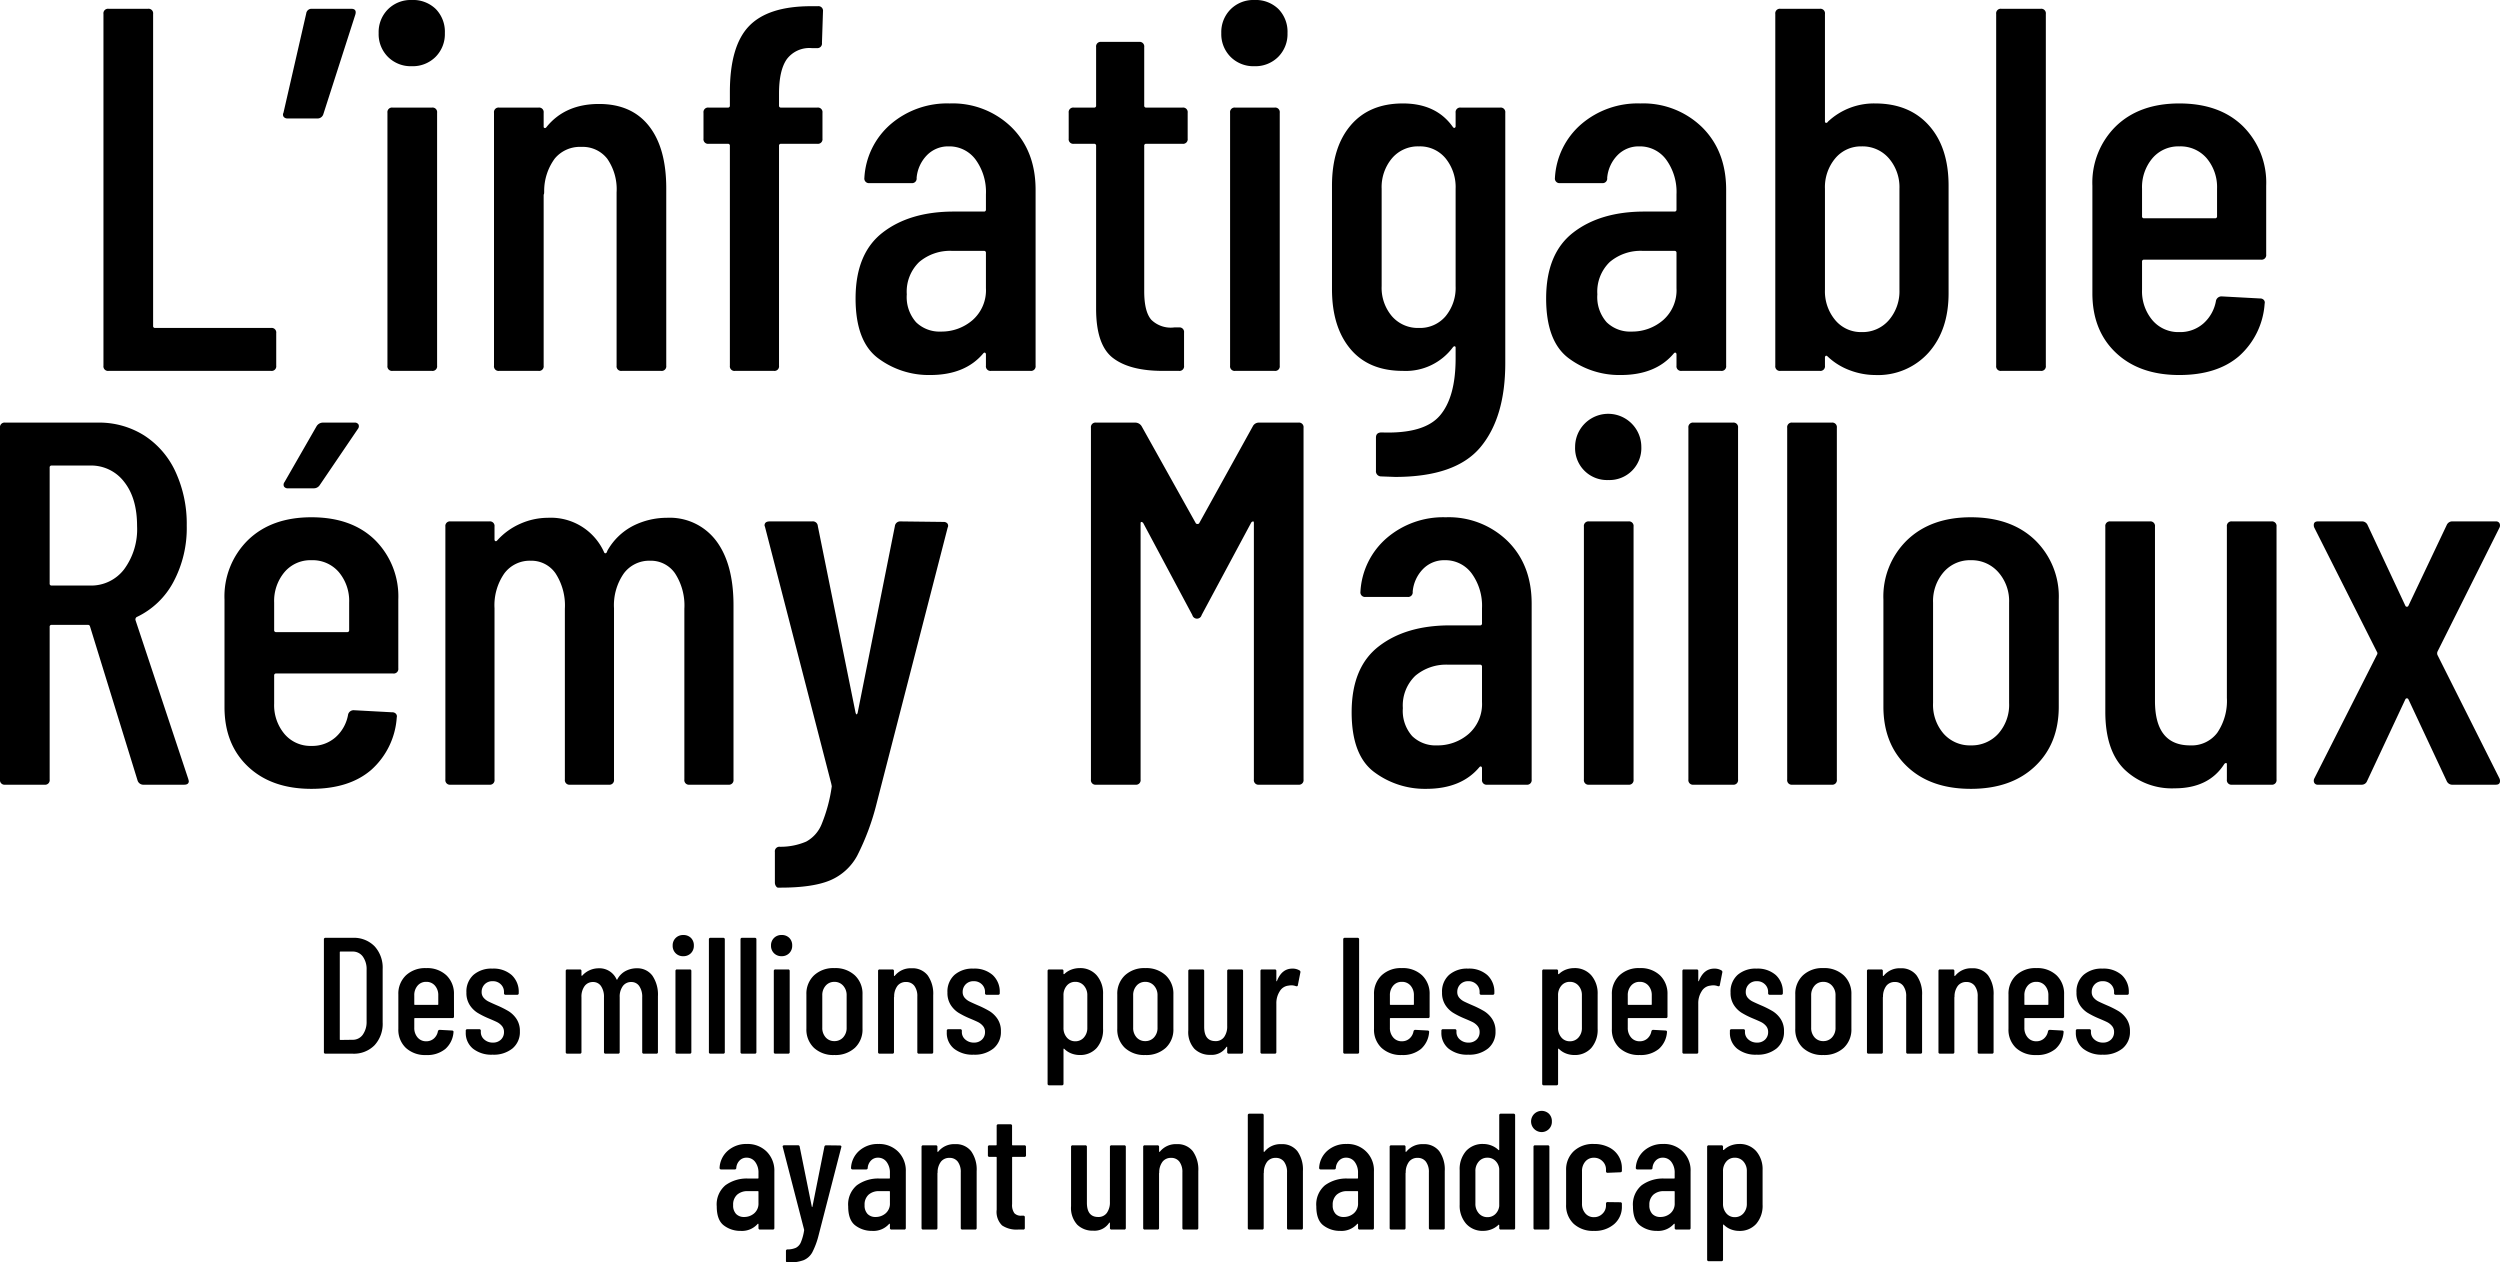
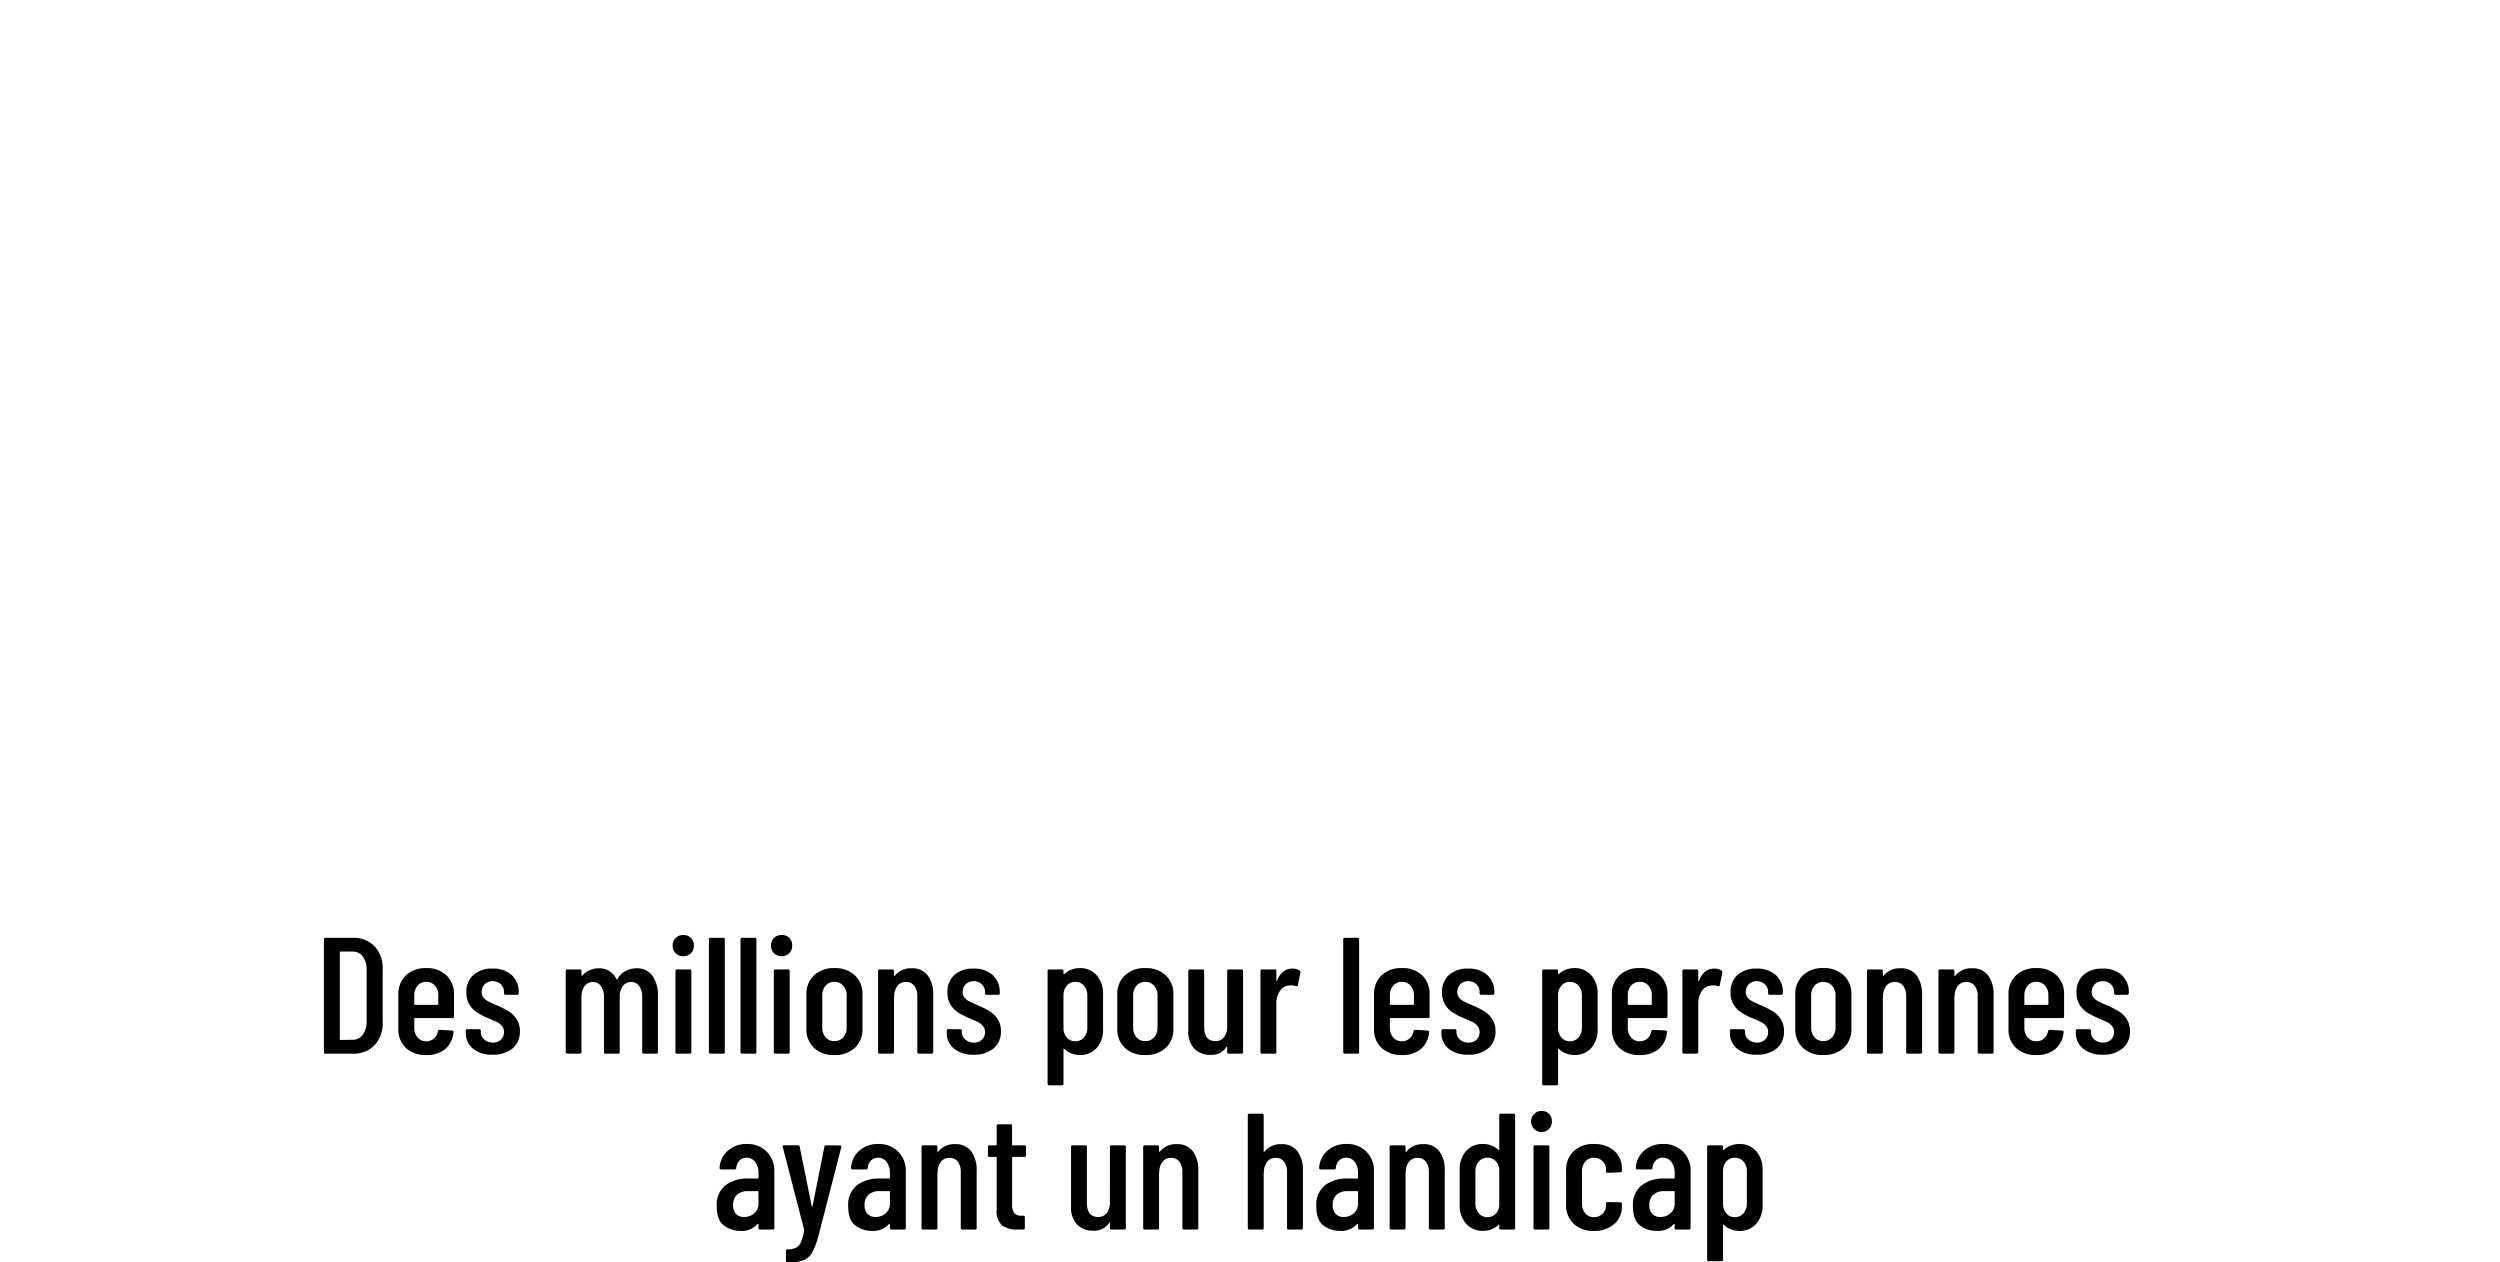
<svg xmlns="http://www.w3.org/2000/svg" width="483.3" height="244.066" viewBox="0 0 483.3 244.066">
  <g id="Groupe_2682" data-name="Groupe 2682" transform="translate(7450.8 24183.699)">
    <path id="Tracé_1838" data-name="Tracé 1838" d="M-176.864,0a.283.283,0,0,1-.32-.32V-22.08a.283.283,0,0,1,.32-.32h5.248a5.584,5.584,0,0,1,4.224,1.632,6.107,6.107,0,0,1,1.568,4.416v10.3a6.107,6.107,0,0,1-1.568,4.416A5.584,5.584,0,0,1-171.616,0Zm2.752-2.784a.113.113,0,0,0,.128.128l2.336-.032a2.352,2.352,0,0,0,1.952-.944,4.227,4.227,0,0,0,.768-2.576v-9.984a4.157,4.157,0,0,0-.736-2.592,2.37,2.37,0,0,0-1.984-.96h-2.336a.113.113,0,0,0-.128.128Zm22.08-4.416a.283.283,0,0,1-.32.32h-7.232a.113.113,0,0,0-.128.128v1.728a2.773,2.773,0,0,0,.64,1.888,2.1,2.1,0,0,0,1.664.736,2.173,2.173,0,0,0,1.5-.544,2.421,2.421,0,0,0,.768-1.408.352.352,0,0,1,.352-.256l2.368.128a.3.3,0,0,1,.24.1.24.24,0,0,1,.048.224,4.765,4.765,0,0,1-1.584,3.248,5.484,5.484,0,0,1-3.7,1.168,5.474,5.474,0,0,1-3.92-1.376,4.824,4.824,0,0,1-1.456-3.68v-6.656a4.889,4.889,0,0,1,1.456-3.68,5.4,5.4,0,0,1,3.92-1.408,5.388,5.388,0,0,1,3.936,1.408,4.917,4.917,0,0,1,1.44,3.68Zm-5.376-6.688a2.1,2.1,0,0,0-1.664.736,2.773,2.773,0,0,0-.64,1.888v1.7a.113.113,0,0,0,.128.128h4.384a.113.113,0,0,0,.128-.128v-1.7a2.773,2.773,0,0,0-.64-1.888A2.137,2.137,0,0,0-157.408-13.888ZM-144.576.192a5.716,5.716,0,0,1-3.792-1.168,3.9,3.9,0,0,1-1.392-3.152v-.288a.283.283,0,0,1,.32-.32h2.272a.283.283,0,0,1,.32.32v.224a1.866,1.866,0,0,0,.672,1.456,2.427,2.427,0,0,0,1.664.592,2.131,2.131,0,0,0,1.552-.576,1.965,1.965,0,0,0,.592-1.472,1.744,1.744,0,0,0-.416-1.184,3.036,3.036,0,0,0-.976-.752q-.56-.272-1.712-.752a15.875,15.875,0,0,1-2.064-1.056,4.914,4.914,0,0,1-1.456-1.472,4.3,4.3,0,0,1-.64-2.432,4.315,4.315,0,0,1,1.36-3.392,5.294,5.294,0,0,1,3.664-1.216A5.3,5.3,0,0,1-140.88-15.2a4.377,4.377,0,0,1,1.36,3.392v.1a.283.283,0,0,1-.32.32h-2.208a.283.283,0,0,1-.32-.32v-.224a2,2,0,0,0-.608-1.472,2.122,2.122,0,0,0-1.568-.608,2.057,2.057,0,0,0-1.568.608,2.063,2.063,0,0,0-.576,1.472,1.66,1.66,0,0,0,.384,1.12,2.938,2.938,0,0,0,.928.72q.544.272,1.728.784a18.5,18.5,0,0,1,2.176,1.1,5.031,5.031,0,0,1,1.52,1.488,4.158,4.158,0,0,1,.656,2.4,4.109,4.109,0,0,1-1.424,3.3A5.742,5.742,0,0,1-144.576.192Zm27.84-16.7a3.6,3.6,0,0,1,3.056,1.424,6.5,6.5,0,0,1,1.072,3.984V-.32a.283.283,0,0,1-.32.32h-2.4a.283.283,0,0,1-.32-.32V-10.88a3.643,3.643,0,0,0-.576-2.192,1.813,1.813,0,0,0-1.536-.784,1.959,1.959,0,0,0-1.632.784,3.444,3.444,0,0,0-.608,2.16V-.32a.283.283,0,0,1-.32.32h-2.4a.283.283,0,0,1-.32-.32V-10.88a3.643,3.643,0,0,0-.576-2.192,1.813,1.813,0,0,0-1.536-.784,1.959,1.959,0,0,0-1.632.784,3.444,3.444,0,0,0-.608,2.16V-.32a.283.283,0,0,1-.32.32h-2.4a.283.283,0,0,1-.32-.32V-15.968a.283.283,0,0,1,.32-.32h2.4a.283.283,0,0,1,.32.32v.8a.108.108,0,0,0,.048.1q.048.032.112-.032a4.173,4.173,0,0,1,1.472-1.056,4.241,4.241,0,0,1,1.664-.352,3.609,3.609,0,0,1,3.488,2.144.078.078,0,0,0,.1.048q.064-.016.1-.144a3.834,3.834,0,0,1,1.632-1.568A4.65,4.65,0,0,1-116.736-16.512Zm9.024-2.336a1.993,1.993,0,0,1-1.472-.576,1.993,1.993,0,0,1-.576-1.472,1.993,1.993,0,0,1,.576-1.472,1.993,1.993,0,0,1,1.472-.576,2.011,2.011,0,0,1,1.488.56,2.011,2.011,0,0,1,.56,1.488,1.993,1.993,0,0,1-.576,1.472A1.993,1.993,0,0,1-107.712-18.848ZM-108.9,0a.283.283,0,0,1-.32-.32V-15.968a.283.283,0,0,1,.32-.32h2.432a.283.283,0,0,1,.32.32V-.32a.283.283,0,0,1-.32.32Zm6.464,0a.283.283,0,0,1-.32-.32V-22.08a.283.283,0,0,1,.32-.32H-100a.283.283,0,0,1,.32.32V-.32A.283.283,0,0,1-100,0Zm6.112,0a.283.283,0,0,1-.32-.32V-22.08a.283.283,0,0,1,.32-.32h2.432a.283.283,0,0,1,.32.32V-.32a.283.283,0,0,1-.32.32ZM-88.7-18.848a1.993,1.993,0,0,1-1.472-.576,1.993,1.993,0,0,1-.576-1.472,1.993,1.993,0,0,1,.576-1.472,1.993,1.993,0,0,1,1.472-.576,2.011,2.011,0,0,1,1.488.56,2.011,2.011,0,0,1,.56,1.488,1.993,1.993,0,0,1-.576,1.472A1.993,1.993,0,0,1-88.7-18.848ZM-89.888,0a.283.283,0,0,1-.32-.32V-15.968a.283.283,0,0,1,.32-.32h2.432a.283.283,0,0,1,.32.32V-.32a.283.283,0,0,1-.32.32ZM-78.5.256a5.481,5.481,0,0,1-3.952-1.392,4.876,4.876,0,0,1-1.456-3.7v-6.624a4.861,4.861,0,0,1,1.472-3.68A5.457,5.457,0,0,1-78.5-16.544a5.5,5.5,0,0,1,3.968,1.408,4.861,4.861,0,0,1,1.472,3.68v6.624a4.848,4.848,0,0,1-1.472,3.7A5.539,5.539,0,0,1-78.5.256Zm0-2.688a2.221,2.221,0,0,0,1.7-.72,2.678,2.678,0,0,0,.672-1.9v-6.208a2.692,2.692,0,0,0-.672-1.888,2.2,2.2,0,0,0-1.7-.736,2.149,2.149,0,0,0-1.68.736,2.731,2.731,0,0,0-.656,1.888v6.208a2.718,2.718,0,0,0,.656,1.9A2.171,2.171,0,0,0-78.5-2.432Zm14.944-14.08a3.7,3.7,0,0,1,3.088,1.36A6.1,6.1,0,0,1-59.392-11.3V-.32a.283.283,0,0,1-.32.32h-2.432a.283.283,0,0,1-.32-.32V-11.04a3.306,3.306,0,0,0-.576-2.08,1.918,1.918,0,0,0-1.6-.736,2.016,2.016,0,0,0-1.648.72,3.389,3.389,0,0,0-.656,2.032q0,.192-.032.192V-.32A.283.283,0,0,1-67.3,0h-2.432a.283.283,0,0,1-.32-.32V-15.968a.283.283,0,0,1,.32-.32H-67.3a.283.283,0,0,1,.32.32v.864a.076.076,0,0,0,.064.08q.064.016.128-.08A3.942,3.942,0,0,1-63.552-16.512ZM-51.584.192A5.716,5.716,0,0,1-55.376-.976a3.9,3.9,0,0,1-1.392-3.152v-.288a.283.283,0,0,1,.32-.32h2.272a.283.283,0,0,1,.32.32v.224a1.866,1.866,0,0,0,.672,1.456,2.427,2.427,0,0,0,1.664.592,2.131,2.131,0,0,0,1.552-.576,1.965,1.965,0,0,0,.592-1.472,1.744,1.744,0,0,0-.416-1.184,3.036,3.036,0,0,0-.976-.752q-.56-.272-1.712-.752a15.874,15.874,0,0,1-2.064-1.056A4.914,4.914,0,0,1-56-9.408a4.3,4.3,0,0,1-.64-2.432,4.315,4.315,0,0,1,1.36-3.392,5.294,5.294,0,0,1,3.664-1.216A5.3,5.3,0,0,1-47.888-15.2a4.377,4.377,0,0,1,1.36,3.392v.1a.283.283,0,0,1-.32.32h-2.208a.283.283,0,0,1-.32-.32v-.224a2,2,0,0,0-.608-1.472,2.122,2.122,0,0,0-1.568-.608,2.057,2.057,0,0,0-1.568.608,2.063,2.063,0,0,0-.576,1.472,1.66,1.66,0,0,0,.384,1.12,2.938,2.938,0,0,0,.928.72q.544.272,1.728.784a18.5,18.5,0,0,1,2.176,1.1A5.031,5.031,0,0,1-46.96-6.72a4.158,4.158,0,0,1,.656,2.4,4.109,4.109,0,0,1-1.424,3.3A5.742,5.742,0,0,1-51.584.192ZM-31.1-16.544a4.2,4.2,0,0,1,3.312,1.392,5.324,5.324,0,0,1,1.232,3.664v6.656A5.347,5.347,0,0,1-27.792-1.1,4.249,4.249,0,0,1-31.1.256a4.478,4.478,0,0,1-1.552-.288,3.806,3.806,0,0,1-1.392-.9q-.16-.1-.16.064V5.792a.283.283,0,0,1-.32.32H-36.96a.283.283,0,0,1-.32-.32v-21.76a.283.283,0,0,1,.32-.32h2.432a.283.283,0,0,1,.32.32v.512a.076.076,0,0,0,.064.08.133.133,0,0,0,.128-.048,3.854,3.854,0,0,1,1.376-.848A4.575,4.575,0,0,1-31.1-16.544Zm1.5,5.28a2.731,2.731,0,0,0-.656-1.888,2.149,2.149,0,0,0-1.68-.736,2.067,2.067,0,0,0-1.632.736,2.773,2.773,0,0,0-.64,1.888v6.24a2.773,2.773,0,0,0,.64,1.888,2.067,2.067,0,0,0,1.632.736,2.149,2.149,0,0,0,1.68-.736A2.731,2.731,0,0,0-29.6-5.024ZM-18.4.256a5.481,5.481,0,0,1-3.952-1.392,4.876,4.876,0,0,1-1.456-3.7v-6.624a4.861,4.861,0,0,1,1.472-3.68A5.457,5.457,0,0,1-18.4-16.544a5.5,5.5,0,0,1,3.968,1.408,4.861,4.861,0,0,1,1.472,3.68v6.624a4.848,4.848,0,0,1-1.472,3.7A5.539,5.539,0,0,1-18.4.256Zm0-2.688a2.221,2.221,0,0,0,1.7-.72,2.678,2.678,0,0,0,.672-1.9v-6.208a2.692,2.692,0,0,0-.672-1.888,2.2,2.2,0,0,0-1.7-.736,2.149,2.149,0,0,0-1.68.736,2.731,2.731,0,0,0-.656,1.888v6.208a2.718,2.718,0,0,0,.656,1.9A2.171,2.171,0,0,0-18.4-2.432ZM-2.56-15.968a.283.283,0,0,1,.32-.32H.192a.283.283,0,0,1,.32.32V-.32A.283.283,0,0,1,.192,0H-2.24a.283.283,0,0,1-.32-.32v-.928q0-.1-.048-.1a.176.176,0,0,0-.112.064A3.374,3.374,0,0,1-5.792.224,4.229,4.229,0,0,1-8.9-.944,4.815,4.815,0,0,1-10.08-4.512V-15.968a.283.283,0,0,1,.32-.32h2.432a.283.283,0,0,1,.32.32V-5.184q0,2.752,2.176,2.752a1.981,1.981,0,0,0,1.68-.784,3.511,3.511,0,0,0,.592-2.16Zm12.608-.48a2.588,2.588,0,0,1,1.376.352.345.345,0,0,1,.16.416l-.48,2.432q-.032.288-.384.192a2.475,2.475,0,0,0-.9-.16,3.85,3.85,0,0,0-.576.064A2.2,2.2,0,0,0,7.6-12.064a4.253,4.253,0,0,0-.656,2.4V-.32a.283.283,0,0,1-.32.32H4.192a.283.283,0,0,1-.32-.32V-15.968a.283.283,0,0,1,.32-.32H6.624a.283.283,0,0,1,.32.32v1.856q0,.1.048.112t.08-.08Q8-16.448,10.048-16.448ZM20.192,0a.283.283,0,0,1-.32-.32V-22.08a.283.283,0,0,1,.32-.32h2.432a.283.283,0,0,1,.32.32V-.32a.283.283,0,0,1-.32.32ZM36.576-7.2a.283.283,0,0,1-.32.32H29.024a.113.113,0,0,0-.128.128v1.728a2.773,2.773,0,0,0,.64,1.888A2.1,2.1,0,0,0,31.2-2.4a2.173,2.173,0,0,0,1.5-.544,2.421,2.421,0,0,0,.768-1.408.352.352,0,0,1,.352-.256l2.368.128a.3.3,0,0,1,.24.1.24.24,0,0,1,.048.224A4.765,4.765,0,0,1,34.9-.912,5.484,5.484,0,0,1,31.2.256,5.474,5.474,0,0,1,27.28-1.12,4.824,4.824,0,0,1,25.824-4.8v-6.656a4.888,4.888,0,0,1,1.456-3.68,5.4,5.4,0,0,1,3.92-1.408,5.388,5.388,0,0,1,3.936,1.408,4.917,4.917,0,0,1,1.44,3.68ZM31.2-13.888a2.1,2.1,0,0,0-1.664.736,2.773,2.773,0,0,0-.64,1.888v1.7a.113.113,0,0,0,.128.128h4.384a.113.113,0,0,0,.128-.128v-1.7a2.773,2.773,0,0,0-.64-1.888A2.137,2.137,0,0,0,31.2-13.888ZM44.032.192A5.716,5.716,0,0,1,40.24-.976a3.9,3.9,0,0,1-1.392-3.152v-.288a.283.283,0,0,1,.32-.32H41.44a.283.283,0,0,1,.32.32v.224a1.866,1.866,0,0,0,.672,1.456,2.427,2.427,0,0,0,1.664.592,2.131,2.131,0,0,0,1.552-.576,1.965,1.965,0,0,0,.592-1.472,1.744,1.744,0,0,0-.416-1.184,3.036,3.036,0,0,0-.976-.752q-.56-.272-1.712-.752a15.874,15.874,0,0,1-2.064-1.056,4.914,4.914,0,0,1-1.456-1.472,4.3,4.3,0,0,1-.64-2.432,4.315,4.315,0,0,1,1.36-3.392A5.294,5.294,0,0,1,44-16.448,5.3,5.3,0,0,1,47.728-15.2a4.377,4.377,0,0,1,1.36,3.392v.1a.283.283,0,0,1-.32.32H46.56a.283.283,0,0,1-.32-.32v-.224a2,2,0,0,0-.608-1.472,2.122,2.122,0,0,0-1.568-.608,2.057,2.057,0,0,0-1.568.608,2.063,2.063,0,0,0-.576,1.472,1.66,1.66,0,0,0,.384,1.12,2.938,2.938,0,0,0,.928.72q.544.272,1.728.784a18.5,18.5,0,0,1,2.176,1.1,5.031,5.031,0,0,1,1.52,1.488,4.158,4.158,0,0,1,.656,2.4,4.109,4.109,0,0,1-1.424,3.3A5.742,5.742,0,0,1,44.032.192Zm20.48-16.736a4.2,4.2,0,0,1,3.312,1.392,5.324,5.324,0,0,1,1.232,3.664v6.656A5.347,5.347,0,0,1,67.824-1.1,4.249,4.249,0,0,1,64.512.256,4.478,4.478,0,0,1,62.96-.032a3.806,3.806,0,0,1-1.392-.9q-.16-.1-.16.064V5.792a.283.283,0,0,1-.32.32H58.656a.283.283,0,0,1-.32-.32v-21.76a.283.283,0,0,1,.32-.32h2.432a.283.283,0,0,1,.32.32v.512a.076.076,0,0,0,.064.08.133.133,0,0,0,.128-.048,3.854,3.854,0,0,1,1.376-.848A4.575,4.575,0,0,1,64.512-16.544Zm1.5,5.28a2.731,2.731,0,0,0-.656-1.888,2.149,2.149,0,0,0-1.68-.736,2.067,2.067,0,0,0-1.632.736,2.773,2.773,0,0,0-.64,1.888v6.24a2.773,2.773,0,0,0,.64,1.888A2.067,2.067,0,0,0,63.68-2.4a2.149,2.149,0,0,0,1.68-.736,2.731,2.731,0,0,0,.656-1.888ZM82.56-7.2a.283.283,0,0,1-.32.32H75.008a.113.113,0,0,0-.128.128v1.728a2.773,2.773,0,0,0,.64,1.888,2.1,2.1,0,0,0,1.664.736,2.173,2.173,0,0,0,1.5-.544,2.421,2.421,0,0,0,.768-1.408.352.352,0,0,1,.352-.256l2.368.128a.3.3,0,0,1,.24.1.24.24,0,0,1,.048.224A4.765,4.765,0,0,1,80.88-.912a5.484,5.484,0,0,1-3.7,1.168,5.474,5.474,0,0,1-3.92-1.376A4.824,4.824,0,0,1,71.808-4.8v-6.656a4.888,4.888,0,0,1,1.456-3.68,5.4,5.4,0,0,1,3.92-1.408,5.388,5.388,0,0,1,3.936,1.408,4.917,4.917,0,0,1,1.44,3.68Zm-5.376-6.688a2.1,2.1,0,0,0-1.664.736,2.773,2.773,0,0,0-.64,1.888v1.7a.113.113,0,0,0,.128.128h4.384a.113.113,0,0,0,.128-.128v-1.7a2.773,2.773,0,0,0-.64-1.888A2.137,2.137,0,0,0,77.184-13.888Zm14.432-2.56a2.588,2.588,0,0,1,1.376.352.345.345,0,0,1,.16.416l-.48,2.432q-.032.288-.384.192a2.475,2.475,0,0,0-.9-.16,3.85,3.85,0,0,0-.576.064,2.2,2.2,0,0,0-1.648,1.088,4.253,4.253,0,0,0-.656,2.4V-.32a.283.283,0,0,1-.32.32H85.76a.283.283,0,0,1-.32-.32V-15.968a.283.283,0,0,1,.32-.32h2.432a.283.283,0,0,1,.32.32v1.856q0,.1.048.112t.08-.08Q89.568-16.448,91.616-16.448ZM99.808.192A5.716,5.716,0,0,1,96.016-.976a3.9,3.9,0,0,1-1.392-3.152v-.288a.283.283,0,0,1,.32-.32h2.272a.283.283,0,0,1,.32.32v.224a1.866,1.866,0,0,0,.672,1.456,2.427,2.427,0,0,0,1.664.592,2.131,2.131,0,0,0,1.552-.576,1.965,1.965,0,0,0,.592-1.472,1.744,1.744,0,0,0-.416-1.184,3.036,3.036,0,0,0-.976-.752q-.56-.272-1.712-.752a15.875,15.875,0,0,1-2.064-1.056,4.914,4.914,0,0,1-1.456-1.472,4.3,4.3,0,0,1-.64-2.432,4.315,4.315,0,0,1,1.36-3.392,5.294,5.294,0,0,1,3.664-1.216A5.3,5.3,0,0,1,103.5-15.2a4.377,4.377,0,0,1,1.36,3.392v.1a.283.283,0,0,1-.32.32h-2.208a.283.283,0,0,1-.32-.32v-.224a2,2,0,0,0-.608-1.472,2.122,2.122,0,0,0-1.568-.608,2.057,2.057,0,0,0-1.568.608,2.063,2.063,0,0,0-.576,1.472,1.66,1.66,0,0,0,.384,1.12,2.938,2.938,0,0,0,.928.72q.544.272,1.728.784a18.5,18.5,0,0,1,2.176,1.1,5.031,5.031,0,0,1,1.52,1.488,4.158,4.158,0,0,1,.656,2.4,4.109,4.109,0,0,1-1.424,3.3A5.742,5.742,0,0,1,99.808.192Zm12.864.064a5.481,5.481,0,0,1-3.952-1.392,4.876,4.876,0,0,1-1.456-3.7v-6.624a4.861,4.861,0,0,1,1.472-3.68,5.457,5.457,0,0,1,3.936-1.408,5.5,5.5,0,0,1,3.968,1.408,4.861,4.861,0,0,1,1.472,3.68v6.624a4.848,4.848,0,0,1-1.472,3.7A5.539,5.539,0,0,1,112.672.256Zm0-2.688a2.221,2.221,0,0,0,1.7-.72,2.678,2.678,0,0,0,.672-1.9v-6.208a2.692,2.692,0,0,0-.672-1.888,2.2,2.2,0,0,0-1.7-.736,2.149,2.149,0,0,0-1.68.736,2.731,2.731,0,0,0-.656,1.888v6.208a2.718,2.718,0,0,0,.656,1.9A2.171,2.171,0,0,0,112.672-2.432Zm14.944-14.08a3.7,3.7,0,0,1,3.088,1.36,6.1,6.1,0,0,1,1.072,3.856V-.32a.283.283,0,0,1-.32.32h-2.432a.283.283,0,0,1-.32-.32V-11.04a3.306,3.306,0,0,0-.576-2.08,1.918,1.918,0,0,0-1.6-.736,2.016,2.016,0,0,0-1.648.72,3.389,3.389,0,0,0-.656,2.032q0,.192-.032.192V-.32a.283.283,0,0,1-.32.32H121.44a.283.283,0,0,1-.32-.32V-15.968a.283.283,0,0,1,.32-.32h2.432a.283.283,0,0,1,.32.32v.864a.076.076,0,0,0,.064.08q.064.016.128-.08A3.942,3.942,0,0,1,127.616-16.512Zm13.824,0a3.7,3.7,0,0,1,3.088,1.36A6.1,6.1,0,0,1,145.6-11.3V-.32a.283.283,0,0,1-.32.32h-2.432a.283.283,0,0,1-.32-.32V-11.04a3.306,3.306,0,0,0-.576-2.08,1.918,1.918,0,0,0-1.6-.736,2.016,2.016,0,0,0-1.648.72,3.389,3.389,0,0,0-.656,2.032q0,.192-.032.192V-.32a.283.283,0,0,1-.32.32h-2.432a.283.283,0,0,1-.32-.32V-15.968a.283.283,0,0,1,.32-.32H137.7a.283.283,0,0,1,.32.32v.864a.076.076,0,0,0,.064.08q.064.016.128-.08A3.942,3.942,0,0,1,141.44-16.512ZM159.232-7.2a.283.283,0,0,1-.32.32H151.68a.113.113,0,0,0-.128.128v1.728a2.773,2.773,0,0,0,.64,1.888,2.1,2.1,0,0,0,1.664.736,2.173,2.173,0,0,0,1.5-.544,2.421,2.421,0,0,0,.768-1.408.352.352,0,0,1,.352-.256l2.368.128a.3.3,0,0,1,.24.1.24.24,0,0,1,.048.224,4.765,4.765,0,0,1-1.584,3.248,5.484,5.484,0,0,1-3.7,1.168,5.474,5.474,0,0,1-3.92-1.376A4.824,4.824,0,0,1,148.48-4.8v-6.656a4.889,4.889,0,0,1,1.456-3.68,5.4,5.4,0,0,1,3.92-1.408,5.388,5.388,0,0,1,3.936,1.408,4.917,4.917,0,0,1,1.44,3.68Zm-5.376-6.688a2.1,2.1,0,0,0-1.664.736,2.773,2.773,0,0,0-.64,1.888v1.7a.113.113,0,0,0,.128.128h4.384a.113.113,0,0,0,.128-.128v-1.7a2.773,2.773,0,0,0-.64-1.888A2.137,2.137,0,0,0,153.856-13.888ZM166.688.192A5.716,5.716,0,0,1,162.9-.976,3.9,3.9,0,0,1,161.5-4.128v-.288a.283.283,0,0,1,.32-.32H164.1a.283.283,0,0,1,.32.32v.224a1.866,1.866,0,0,0,.672,1.456,2.427,2.427,0,0,0,1.664.592A2.131,2.131,0,0,0,168.3-2.72a1.965,1.965,0,0,0,.592-1.472,1.744,1.744,0,0,0-.416-1.184,3.036,3.036,0,0,0-.976-.752q-.56-.272-1.712-.752a15.875,15.875,0,0,1-2.064-1.056,4.914,4.914,0,0,1-1.456-1.472,4.3,4.3,0,0,1-.64-2.432,4.315,4.315,0,0,1,1.36-3.392,5.294,5.294,0,0,1,3.664-1.216,5.3,5.3,0,0,1,3.728,1.248,4.377,4.377,0,0,1,1.36,3.392v.1a.283.283,0,0,1-.32.32h-2.208a.283.283,0,0,1-.32-.32v-.224a2,2,0,0,0-.608-1.472,2.122,2.122,0,0,0-1.568-.608,2.057,2.057,0,0,0-1.568.608,2.063,2.063,0,0,0-.576,1.472,1.66,1.66,0,0,0,.384,1.12,2.938,2.938,0,0,0,.928.72q.544.272,1.728.784a18.5,18.5,0,0,1,2.176,1.1,5.031,5.031,0,0,1,1.52,1.488,4.158,4.158,0,0,1,.656,2.4,4.109,4.109,0,0,1-1.424,3.3A5.742,5.742,0,0,1,166.688.192Zm-262.1,17.264a5.207,5.207,0,0,1,3.824,1.472A5.2,5.2,0,0,1-90.1,22.8V33.68a.283.283,0,0,1-.32.32h-2.432a.283.283,0,0,1-.32-.32v-.7a.108.108,0,0,0-.048-.1q-.048-.032-.112.032a4.045,4.045,0,0,1-3.3,1.344,5.228,5.228,0,0,1-3.216-1.04q-1.392-1.04-1.392-3.7a4.828,4.828,0,0,1,1.68-4.08,7.006,7.006,0,0,1,4.4-1.3H-93.3a.113.113,0,0,0,.128-.128v-.928a3.4,3.4,0,0,0-.64-2.16,2.017,2.017,0,0,0-1.664-.816,1.826,1.826,0,0,0-1.344.544,2.279,2.279,0,0,0-.64,1.408.283.283,0,0,1-.32.32h-2.592a.283.283,0,0,1-.32-.32,4.72,4.72,0,0,1,1.632-3.328A5.362,5.362,0,0,1-95.408,17.456Zm-.544,14.112a2.928,2.928,0,0,0,1.952-.7,2.456,2.456,0,0,0,.832-1.984V26.7a.113.113,0,0,0-.128-.128h-1.952a2.955,2.955,0,0,0-2.048.688,2.546,2.546,0,0,0-.768,2,2.347,2.347,0,0,0,.576,1.728A2.076,2.076,0,0,0-95.952,31.568Zm8.288,8.8q-.064,0-.128-.1a.394.394,0,0,1-.064-.224V38.16a.283.283,0,0,1,.32-.32,4.041,4.041,0,0,0,1.616-.32,2.128,2.128,0,0,0,.96-1.088,9.648,9.648,0,0,0,.624-2.336l-.032-.16-4.1-15.872-.032-.1q0-.256.32-.256h2.624A.306.306,0,0,1-85.2,18l2.336,11.552q.032.1.064.1t.064-.1L-80.432,18a.329.329,0,0,1,.352-.288l2.656.032a.3.3,0,0,1,.24.1.239.239,0,0,1,.016.256L-81.552,35.12a15.187,15.187,0,0,1-1.216,3.28,3.412,3.412,0,0,1-1.68,1.52,8.21,8.21,0,0,1-3.056.448ZM-70,17.456a5.207,5.207,0,0,1,3.824,1.472A5.2,5.2,0,0,1-64.688,22.8V33.68a.283.283,0,0,1-.32.32H-67.44a.283.283,0,0,1-.32-.32v-.7a.108.108,0,0,0-.048-.1q-.048-.032-.112.032a4.045,4.045,0,0,1-3.3,1.344,5.228,5.228,0,0,1-3.216-1.04q-1.392-1.04-1.392-3.7a4.828,4.828,0,0,1,1.68-4.08,7.006,7.006,0,0,1,4.4-1.3h1.856a.113.113,0,0,0,.128-.128v-.928a3.4,3.4,0,0,0-.64-2.16,2.017,2.017,0,0,0-1.664-.816,1.826,1.826,0,0,0-1.344.544,2.279,2.279,0,0,0-.64,1.408.283.283,0,0,1-.32.32H-74.96a.283.283,0,0,1-.32-.32,4.72,4.72,0,0,1,1.632-3.328A5.362,5.362,0,0,1-70,17.456Zm-.544,14.112a2.928,2.928,0,0,0,1.952-.7,2.456,2.456,0,0,0,.832-1.984V26.7a.113.113,0,0,0-.128-.128H-69.84a2.955,2.955,0,0,0-2.048.688,2.546,2.546,0,0,0-.768,2,2.347,2.347,0,0,0,.576,1.728A2.076,2.076,0,0,0-70.544,31.568Zm15.392-14.08a3.7,3.7,0,0,1,3.088,1.36A6.1,6.1,0,0,1-50.992,22.7V33.68a.283.283,0,0,1-.32.32h-2.432a.283.283,0,0,1-.32-.32V22.96a3.306,3.306,0,0,0-.576-2.08,1.918,1.918,0,0,0-1.6-.736,2.016,2.016,0,0,0-1.648.72,3.389,3.389,0,0,0-.656,2.032q0,.192-.032.192V33.68a.283.283,0,0,1-.32.32h-2.432a.283.283,0,0,1-.32-.32V18.032a.283.283,0,0,1,.32-.32H-58.9a.283.283,0,0,1,.32.32V18.9a.076.076,0,0,0,.064.08q.064.016.128-.08A3.942,3.942,0,0,1-55.152,17.488Zm13.7,2.144a.283.283,0,0,1-.32.32h-2.24a.113.113,0,0,0-.128.128v8.992a2.678,2.678,0,0,0,.448,1.776,1.726,1.726,0,0,0,1.408.464H-42a.283.283,0,0,1,.32.32V33.68A.283.283,0,0,1-42,34h-.992a5.012,5.012,0,0,1-3.088-.8,3.659,3.659,0,0,1-1.04-3.04V20.08a.113.113,0,0,0-.128-.128H-48.5a.283.283,0,0,1-.32-.32v-1.6a.283.283,0,0,1,.32-.32h1.248a.113.113,0,0,0,.128-.128V13.968a.283.283,0,0,1,.32-.32h2.336a.283.283,0,0,1,.32.32v3.616a.113.113,0,0,0,.128.128h2.24a.283.283,0,0,1,.32.32Zm16.224-1.6a.283.283,0,0,1,.32-.32h2.432a.283.283,0,0,1,.32.32V33.68a.283.283,0,0,1-.32.32h-2.432a.283.283,0,0,1-.32-.32v-.928q0-.1-.048-.1a.176.176,0,0,0-.112.064,3.374,3.374,0,0,1-3.072,1.5,4.229,4.229,0,0,1-3.1-1.168,4.815,4.815,0,0,1-1.184-3.568V18.032a.283.283,0,0,1,.32-.32H-30a.283.283,0,0,1,.32.32V28.816q0,2.752,2.176,2.752a1.981,1.981,0,0,0,1.68-.784,3.511,3.511,0,0,0,.592-2.16Zm12.928-.544a3.7,3.7,0,0,1,3.088,1.36A6.1,6.1,0,0,1-8.144,22.7V33.68a.283.283,0,0,1-.32.32H-10.9a.283.283,0,0,1-.32-.32V22.96a3.306,3.306,0,0,0-.576-2.08,1.918,1.918,0,0,0-1.6-.736,2.016,2.016,0,0,0-1.648.72A3.389,3.389,0,0,0-15.7,22.9q0,.192-.032.192V33.68a.283.283,0,0,1-.32.32H-18.48a.283.283,0,0,1-.32-.32V18.032a.283.283,0,0,1,.32-.32h2.432a.283.283,0,0,1,.32.32V18.9a.076.076,0,0,0,.064.08q.064.016.128-.08A3.942,3.942,0,0,1-12.3,17.488Zm20.224,0a3.7,3.7,0,0,1,3.088,1.36A6.1,6.1,0,0,1,12.08,22.7V33.68a.283.283,0,0,1-.32.32H9.328a.283.283,0,0,1-.32-.32V22.96a3.306,3.306,0,0,0-.576-2.08,1.918,1.918,0,0,0-1.6-.736,2.016,2.016,0,0,0-1.648.72A3.389,3.389,0,0,0,4.528,22.9q0,.192-.032.192V33.68a.283.283,0,0,1-.32.32H1.744a.283.283,0,0,1-.32-.32V11.92a.283.283,0,0,1,.32-.32H4.176a.283.283,0,0,1,.32.32V18.9a.076.076,0,0,0,.064.08q.064.016.128-.08A3.942,3.942,0,0,1,7.92,17.488ZM20.5,17.456A5.076,5.076,0,0,1,25.808,22.8V33.68a.283.283,0,0,1-.32.32H23.056a.283.283,0,0,1-.32-.32v-.7a.108.108,0,0,0-.048-.1q-.048-.032-.112.032a4.045,4.045,0,0,1-3.3,1.344,5.228,5.228,0,0,1-3.216-1.04q-1.392-1.04-1.392-3.7a4.828,4.828,0,0,1,1.68-4.08,7.006,7.006,0,0,1,4.4-1.3h1.856a.113.113,0,0,0,.128-.128v-.928a3.4,3.4,0,0,0-.64-2.16,2.017,2.017,0,0,0-1.664-.816,1.826,1.826,0,0,0-1.344.544,2.279,2.279,0,0,0-.64,1.408.283.283,0,0,1-.32.32H15.536a.283.283,0,0,1-.32-.32,4.72,4.72,0,0,1,1.632-3.328A5.362,5.362,0,0,1,20.5,17.456Zm-.544,14.112a2.928,2.928,0,0,0,1.952-.7,2.456,2.456,0,0,0,.832-1.984V26.7a.113.113,0,0,0-.128-.128H20.656a2.955,2.955,0,0,0-2.048.688,2.546,2.546,0,0,0-.768,2,2.347,2.347,0,0,0,.576,1.728A2.076,2.076,0,0,0,19.952,31.568Zm15.392-14.08a3.7,3.7,0,0,1,3.088,1.36A6.1,6.1,0,0,1,39.5,22.7V33.68a.283.283,0,0,1-.32.32H36.752a.283.283,0,0,1-.32-.32V22.96a3.306,3.306,0,0,0-.576-2.08,1.918,1.918,0,0,0-1.6-.736,2.016,2.016,0,0,0-1.648.72,3.389,3.389,0,0,0-.656,2.032q0,.192-.032.192V33.68a.283.283,0,0,1-.32.32H29.168a.283.283,0,0,1-.32-.32V18.032a.283.283,0,0,1,.32-.32H31.6a.283.283,0,0,1,.32.32V18.9a.076.076,0,0,0,.064.08q.064.016.128-.08A3.942,3.942,0,0,1,35.344,17.488ZM50.032,11.92a.283.283,0,0,1,.32-.32h2.432a.283.283,0,0,1,.32.32V33.68a.283.283,0,0,1-.32.32H50.352a.283.283,0,0,1-.32-.32v-.512a.108.108,0,0,0-.048-.1q-.048-.032-.112.032a4.053,4.053,0,0,1-1.376.864,4.348,4.348,0,0,1-1.536.288,4.239,4.239,0,0,1-3.344-1.392A5.324,5.324,0,0,1,42.384,29.2V22.544a5.347,5.347,0,0,1,1.232-3.728,4.287,4.287,0,0,1,3.344-1.36,4.348,4.348,0,0,1,1.536.288,4.053,4.053,0,0,1,1.376.864q.064.064.112.032a.108.108,0,0,0,.048-.1ZM47.76,31.6a2.127,2.127,0,0,0,1.52-.592,2.524,2.524,0,0,0,.752-1.552v-7.2A2.524,2.524,0,0,0,49.28,20.7a2.127,2.127,0,0,0-1.52-.592,2.149,2.149,0,0,0-1.68.736,2.731,2.731,0,0,0-.656,1.888v6.24a2.731,2.731,0,0,0,.656,1.888A2.149,2.149,0,0,0,47.76,31.6Zm10.4-16.448a2.05,2.05,0,1,1,1.488-3.536,2.011,2.011,0,0,1,.56,1.488,1.972,1.972,0,0,1-2.048,2.048ZM56.976,34a.283.283,0,0,1-.32-.32V18.032a.283.283,0,0,1,.32-.32h2.432a.283.283,0,0,1,.32.32V33.68a.283.283,0,0,1-.32.32Zm11.36.256a5.474,5.474,0,0,1-3.92-1.376,4.864,4.864,0,0,1-1.456-3.712V22.544a4.888,4.888,0,0,1,1.456-3.68,5.4,5.4,0,0,1,3.92-1.408,6.258,6.258,0,0,1,2.864.624,4.454,4.454,0,0,1,2.544,4.112v.416a.283.283,0,0,1-.32.32l-2.432.1a.283.283,0,0,1-.32-.32v-.32a2.185,2.185,0,0,0-.672-1.6,2.26,2.26,0,0,0-1.664-.672,2.1,2.1,0,0,0-1.664.736,2.773,2.773,0,0,0-.64,1.888v6.24a2.773,2.773,0,0,0,.64,1.888,2.1,2.1,0,0,0,1.664.736A2.26,2.26,0,0,0,70,30.928a2.185,2.185,0,0,0,.672-1.6v-.32a.283.283,0,0,1,.32-.32l2.432.032a.283.283,0,0,1,.32.32v.48a4.383,4.383,0,0,1-1.472,3.408A5.654,5.654,0,0,1,68.336,34.256Zm13.376-16.8A5.076,5.076,0,0,1,87.024,22.8V33.68a.283.283,0,0,1-.32.32H84.272a.283.283,0,0,1-.32-.32v-.7a.108.108,0,0,0-.048-.1q-.048-.032-.112.032a4.045,4.045,0,0,1-3.3,1.344,5.228,5.228,0,0,1-3.216-1.04q-1.392-1.04-1.392-3.7a4.828,4.828,0,0,1,1.68-4.08,7.006,7.006,0,0,1,4.4-1.3h1.856a.113.113,0,0,0,.128-.128v-.928a3.4,3.4,0,0,0-.64-2.16,2.017,2.017,0,0,0-1.664-.816,1.826,1.826,0,0,0-1.344.544,2.279,2.279,0,0,0-.64,1.408.283.283,0,0,1-.32.32H76.752a.283.283,0,0,1-.32-.32,4.72,4.72,0,0,1,1.632-3.328A5.362,5.362,0,0,1,81.712,17.456Zm-.544,14.112a2.928,2.928,0,0,0,1.952-.7,2.456,2.456,0,0,0,.832-1.984V26.7a.113.113,0,0,0-.128-.128H81.872a2.955,2.955,0,0,0-2.048.688,2.546,2.546,0,0,0-.768,2,2.347,2.347,0,0,0,.576,1.728A2.076,2.076,0,0,0,81.168,31.568ZM96.4,17.456a4.2,4.2,0,0,1,3.312,1.392,5.324,5.324,0,0,1,1.232,3.664v6.656A5.347,5.347,0,0,1,99.712,32.9a4.249,4.249,0,0,1-3.312,1.36,4.478,4.478,0,0,1-1.552-.288,3.806,3.806,0,0,1-1.392-.9q-.16-.1-.16.064v6.656a.283.283,0,0,1-.32.32H90.544a.283.283,0,0,1-.32-.32V18.032a.283.283,0,0,1,.32-.32h2.432a.283.283,0,0,1,.32.32v.512a.076.076,0,0,0,.064.08.133.133,0,0,0,.128-.048,3.854,3.854,0,0,1,1.376-.848A4.575,4.575,0,0,1,96.4,17.456Zm1.5,5.28a2.731,2.731,0,0,0-.656-1.888,2.149,2.149,0,0,0-1.68-.736,2.067,2.067,0,0,0-1.632.736,2.773,2.773,0,0,0-.64,1.888v6.24a2.773,2.773,0,0,0,.64,1.888,2.067,2.067,0,0,0,1.632.736,2.149,2.149,0,0,0,1.68-.736,2.731,2.731,0,0,0,.656-1.888Z" transform="translate(-7211 -23980)" />
-     <path id="Tracé_1837" data-name="Tracé 1837" d="M27.2,0a.884.884,0,0,1-1-1V-69a.884.884,0,0,1,1-1h7.6a.884.884,0,0,1,1,1V-8.7a.354.354,0,0,0,.4.4H58.6a.884.884,0,0,1,1,1V-1a.884.884,0,0,1-1,1ZM74.1-70q1.1,0,.8,1.1L68.7-49.6a1.166,1.166,0,0,1-1.2.8H61.8a.92.92,0,0,1-.75-.3.747.747,0,0,1-.05-.8l4.4-19.2a1.029,1.029,0,0,1,1.1-.9ZM85.8-58.9a6.229,6.229,0,0,1-4.6-1.8,6.229,6.229,0,0,1-1.8-4.6,6.229,6.229,0,0,1,1.8-4.6,6.229,6.229,0,0,1,4.6-1.8,6.285,6.285,0,0,1,4.65,1.75A6.285,6.285,0,0,1,92.2-65.3a6.229,6.229,0,0,1-1.8,4.6A6.229,6.229,0,0,1,85.8-58.9ZM82.1,0a.884.884,0,0,1-1-1V-49.9a.884.884,0,0,1,1-1h7.6a.884.884,0,0,1,1,1V-1a.884.884,0,0,1-1,1ZM122-51.6q6.3,0,9.65,4.25T135-35.3V-1a.884.884,0,0,1-1,1h-7.6a.884.884,0,0,1-1-1V-34.5a10.33,10.33,0,0,0-1.8-6.5,5.993,5.993,0,0,0-5-2.3,6.3,6.3,0,0,0-5.15,2.25,10.59,10.59,0,0,0-2.05,6.35q0,.6-.1.6V-1a.884.884,0,0,1-1,1h-7.6a.884.884,0,0,1-1-1V-49.9a.884.884,0,0,1,1-1h7.6a.884.884,0,0,1,1,1v2.7a.236.236,0,0,0,.2.25q.2.05.4-.25Q115.5-51.6,122-51.6Zm34.8.3a.354.354,0,0,0,.4.4h7a.884.884,0,0,1,1,1v5a.884.884,0,0,1-1,1h-7a.354.354,0,0,0-.4.4V-1a.884.884,0,0,1-1,1h-7.5a.884.884,0,0,1-1-1V-43.5a.354.354,0,0,0-.4-.4h-3.7a.884.884,0,0,1-1-1v-5a.884.884,0,0,1,1-1h3.7a.354.354,0,0,0,.4-.4v-2.6q0-8.9,3.7-12.75t12-3.85h1.3a.884.884,0,0,1,1,1l-.2,6.1a.884.884,0,0,1-1,1h-1a5.44,5.44,0,0,0-4.8,2.15q-1.5,2.15-1.5,6.65Zm33-.4a16.271,16.271,0,0,1,11.95,4.6q4.65,4.6,4.65,12.1V-1a.884.884,0,0,1-1,1h-7.6a.884.884,0,0,1-1-1V-3.2a.336.336,0,0,0-.15-.3q-.15-.1-.35.1Q192.8.8,186,.8a16.339,16.339,0,0,1-10.05-3.25Q171.6-5.7,171.6-14q0-8.7,5.25-12.75T190.6-30.8h5.8a.354.354,0,0,0,.4-.4v-2.9a10.632,10.632,0,0,0-2-6.75,6.3,6.3,0,0,0-5.2-2.55,5.706,5.706,0,0,0-4.2,1.7,7.122,7.122,0,0,0-2,4.4.884.884,0,0,1-1,1h-8.1a.884.884,0,0,1-1-1,14.748,14.748,0,0,1,5.1-10.4A16.756,16.756,0,0,1,189.8-51.7ZM188.1-7.6a9.15,9.15,0,0,0,6.1-2.2,7.676,7.676,0,0,0,2.6-6.2v-6.8a.354.354,0,0,0-.4-.4h-6.1a9.233,9.233,0,0,0-6.4,2.15,7.956,7.956,0,0,0-2.4,6.25,7.334,7.334,0,0,0,1.8,5.4A6.487,6.487,0,0,0,188.1-7.6Zm47.7-37.3a.884.884,0,0,1-1,1h-7a.354.354,0,0,0-.4.4v28.1q0,4,1.4,5.55a5.393,5.393,0,0,0,4.4,1.45h.9a.884.884,0,0,1,1,1V-1a.884.884,0,0,1-1,1H231q-6.4,0-9.65-2.5T218.1-12V-43.5a.354.354,0,0,0-.4-.4h-3.9a.884.884,0,0,1-1-1v-5a.884.884,0,0,1,1-1h3.9a.354.354,0,0,0,.4-.4V-62.6a.884.884,0,0,1,1-1h7.3a.884.884,0,0,1,1,1v11.3a.354.354,0,0,0,.4.4h7a.884.884,0,0,1,1,1Zm12.9-14a6.229,6.229,0,0,1-4.6-1.8,6.229,6.229,0,0,1-1.8-4.6,6.229,6.229,0,0,1,1.8-4.6,6.229,6.229,0,0,1,4.6-1.8,6.285,6.285,0,0,1,4.65,1.75,6.285,6.285,0,0,1,1.75,4.65,6.229,6.229,0,0,1-1.8,4.6A6.229,6.229,0,0,1,248.7-58.9ZM245,0a.884.884,0,0,1-1-1V-49.9a.884.884,0,0,1,1-1h7.6a.884.884,0,0,1,1,1V-1a.884.884,0,0,1-1,1Zm42.6-49.9a.884.884,0,0,1,1-1h7.6a.884.884,0,0,1,1,1V-1.5q0,10.5-4.8,16.25T275.9,20.5l-2.7-.1a.99.99,0,0,1-1-1.1V12.9q0-1,1.1-1,8.2.3,11.25-3.25T287.6-2.4V-4.5a.231.231,0,0,0-.15-.25q-.15-.05-.35.15A11.34,11.34,0,0,1,277.4,0q-6.6,0-10.15-4.25T263.7-15.8v-20q0-7.4,3.6-11.65t10.1-4.25q6.5,0,9.7,4.6.2.2.35.1a.337.337,0,0,0,.15-.3ZM280.5-8.3a6.481,6.481,0,0,0,5.15-2.25,8.612,8.612,0,0,0,1.95-5.85V-35.2a8.807,8.807,0,0,0-1.95-5.9,6.419,6.419,0,0,0-5.15-2.3,6.567,6.567,0,0,0-5.2,2.3,8.666,8.666,0,0,0-2,5.9v18.8a8.476,8.476,0,0,0,2,5.85A6.631,6.631,0,0,0,280.5-8.3Zm42.8-43.4a16.271,16.271,0,0,1,11.95,4.6q4.65,4.6,4.65,12.1V-1a.884.884,0,0,1-1,1h-7.6a.884.884,0,0,1-1-1V-3.2a.336.336,0,0,0-.15-.3q-.15-.1-.35.1Q326.3.8,319.5.8a16.339,16.339,0,0,1-10.05-3.25Q305.1-5.7,305.1-14q0-8.7,5.25-12.75T324.1-30.8h5.8a.354.354,0,0,0,.4-.4v-2.9a10.632,10.632,0,0,0-2-6.75,6.3,6.3,0,0,0-5.2-2.55,5.706,5.706,0,0,0-4.2,1.7,7.121,7.121,0,0,0-2,4.4.884.884,0,0,1-1,1h-8.1a.884.884,0,0,1-1-1,14.748,14.748,0,0,1,5.1-10.4A16.756,16.756,0,0,1,323.3-51.7ZM321.6-7.6a9.15,9.15,0,0,0,6.1-2.2,7.676,7.676,0,0,0,2.6-6.2v-6.8a.354.354,0,0,0-.4-.4h-6.1a9.233,9.233,0,0,0-6.4,2.15A7.956,7.956,0,0,0,315-14.8a7.334,7.334,0,0,0,1.8,5.4A6.487,6.487,0,0,0,321.6-7.6Zm47.1-44.1q6.6,0,10.4,4.25t3.8,11.65V-15q0,7.1-3.85,11.45A13.129,13.129,0,0,1,368.7.8a14,14,0,0,1-4.85-.9,12.558,12.558,0,0,1-4.35-2.7q-.2-.2-.35-.1a.337.337,0,0,0-.15.3V-1a.884.884,0,0,1-1,1h-7.6a.884.884,0,0,1-1-1V-69a.884.884,0,0,1,1-1H358a.884.884,0,0,1,1,1v20.8a.236.236,0,0,0,.2.25q.2.05.4-.25A12.966,12.966,0,0,1,368.7-51.7Zm4.7,16.5a8.535,8.535,0,0,0-2.05-5.9,6.716,6.716,0,0,0-5.25-2.3,6.458,6.458,0,0,0-5.1,2.3,8.666,8.666,0,0,0-2,5.9v19.5a8.666,8.666,0,0,0,2,5.9,6.458,6.458,0,0,0,5.1,2.3,6.716,6.716,0,0,0,5.25-2.3,8.535,8.535,0,0,0,2.05-5.9ZM393.1,0a.884.884,0,0,1-1-1V-69a.884.884,0,0,1,1-1h7.6a.884.884,0,0,1,1,1V-1a.884.884,0,0,1-1,1Zm51.2-22.5a.884.884,0,0,1-1,1H420.7a.354.354,0,0,0-.4.4v5.4a8.666,8.666,0,0,0,2,5.9,6.567,6.567,0,0,0,5.2,2.3,6.791,6.791,0,0,0,4.7-1.7,7.564,7.564,0,0,0,2.4-4.4,1.1,1.1,0,0,1,1.1-.8l7.4.4a.92.92,0,0,1,.75.3.751.751,0,0,1,.15.7,14.889,14.889,0,0,1-4.95,10.15Q434.8.8,427.5.8q-7.7,0-12.25-4.3T410.7-15V-35.8a15.276,15.276,0,0,1,4.55-11.5q4.55-4.4,12.25-4.4,7.8,0,12.3,4.4a15.366,15.366,0,0,1,4.5,11.5ZM427.5-43.4a6.567,6.567,0,0,0-5.2,2.3,8.666,8.666,0,0,0-2,5.9v5.3a.354.354,0,0,0,.4.4h13.7a.354.354,0,0,0,.4-.4v-5.3a8.666,8.666,0,0,0-2-5.9A6.677,6.677,0,0,0,427.5-43.4ZM34,80a1.166,1.166,0,0,1-1.2-.8L23.6,49.4a.392.392,0,0,0-.4-.3h-7a.354.354,0,0,0-.4.4V79a.884.884,0,0,1-1,1H7.2a.884.884,0,0,1-1-1V11a.884.884,0,0,1,1-1H25.1a16.311,16.311,0,0,1,9,2.5,16.529,16.529,0,0,1,6.05,7.05A23.945,23.945,0,0,1,42.3,29.9a22.079,22.079,0,0,1-2.6,10.95,15.588,15.588,0,0,1-7.1,6.75.57.57,0,0,0-.2.6L42.6,78.9l.1.4q0,.7-.9.7ZM16.2,18.3a.354.354,0,0,0-.4.4V41.1a.354.354,0,0,0,.4.4h7.4a8.012,8.012,0,0,0,6.6-3.15A13.046,13.046,0,0,0,32.7,30q0-5.4-2.5-8.55a8.012,8.012,0,0,0-6.6-3.15Zm67,39.2a.884.884,0,0,1-1,1H59.6a.354.354,0,0,0-.4.4v5.4a8.666,8.666,0,0,0,2,5.9,6.567,6.567,0,0,0,5.2,2.3,6.791,6.791,0,0,0,4.7-1.7,7.565,7.565,0,0,0,2.4-4.4,1.1,1.1,0,0,1,1.1-.8L82,66a.92.92,0,0,1,.75.3.751.751,0,0,1,.15.7,14.889,14.889,0,0,1-4.95,10.15Q73.7,80.8,66.4,80.8q-7.7,0-12.25-4.3T49.6,65V44.2a15.276,15.276,0,0,1,4.55-11.5q4.55-4.4,12.25-4.4,7.8,0,12.3,4.4a15.366,15.366,0,0,1,4.5,11.5ZM66.4,36.6a6.567,6.567,0,0,0-5.2,2.3,8.666,8.666,0,0,0-2,5.9v5.3a.354.354,0,0,0,.4.4H73.3a.354.354,0,0,0,.4-.4V44.8a8.666,8.666,0,0,0-2-5.9A6.677,6.677,0,0,0,66.4,36.6ZM61.9,22.7a.841.841,0,0,1-.8-.35.815.815,0,0,1,.1-.85l6.2-10.8a1.451,1.451,0,0,1,1.2-.7h6.1a.841.841,0,0,1,.8.35.815.815,0,0,1-.1.85L68,22.1a1.346,1.346,0,0,1-1.2.6Zm73.2,5.7a11.242,11.242,0,0,1,9.55,4.45Q148,37.3,148,45.3V79a.884.884,0,0,1-1,1h-7.5a.884.884,0,0,1-1-1V46a11.386,11.386,0,0,0-1.8-6.85,5.664,5.664,0,0,0-4.8-2.45,6.122,6.122,0,0,0-5.1,2.45,10.761,10.761,0,0,0-1.9,6.75V79a.884.884,0,0,1-1,1h-7.5a.884.884,0,0,1-1-1V46a11.386,11.386,0,0,0-1.8-6.85,5.664,5.664,0,0,0-4.8-2.45,6.122,6.122,0,0,0-5.1,2.45,10.761,10.761,0,0,0-1.9,6.75V79a.884.884,0,0,1-1,1H93.3a.884.884,0,0,1-1-1V30.1a.884.884,0,0,1,1-1h7.5a.884.884,0,0,1,1,1v2.5a.337.337,0,0,0,.15.3q.15.1.35-.1a13.04,13.04,0,0,1,4.6-3.3,13.254,13.254,0,0,1,5.2-1.1A11.278,11.278,0,0,1,123,35.1a.243.243,0,0,0,.3.15q.2-.05.3-.45a11.981,11.981,0,0,1,5.1-4.9A14.532,14.532,0,0,1,135.1,28.4Zm21.5,71.5q-.2,0-.4-.3a1.232,1.232,0,0,1-.2-.7V93a.884.884,0,0,1,1-1,12.627,12.627,0,0,0,5.05-1,6.65,6.65,0,0,0,3-3.4A30.15,30.15,0,0,0,167,80.3l-.1-.5L154.1,30.2l-.1-.3q0-.8,1-.8h8.2a.955.955,0,0,1,1.1.9l7.3,36.1q.1.3.2.3t.2-.3L179.2,30a1.029,1.029,0,0,1,1.1-.9l8.3.1a.92.92,0,0,1,.75.3.747.747,0,0,1,.05.8L175.7,83.5a47.46,47.46,0,0,1-3.8,10.25,10.661,10.661,0,0,1-5.25,4.75q-3.35,1.4-9.55,1.4Zm91.8-89.2a1.3,1.3,0,0,1,1.2-.7h7.6a.884.884,0,0,1,1,1V79a.884.884,0,0,1-1,1h-7.6a.884.884,0,0,1-1-1V29.4q0-.3-.15-.3a.549.549,0,0,0-.35.2l-9.6,17.9a.929.929,0,0,1-1.8,0l-9.5-17.8a.549.549,0,0,0-.35-.2q-.15,0-.15.3V79a.884.884,0,0,1-1,1h-7.6a.884.884,0,0,1-1-1V11a.884.884,0,0,1,1-1h7.6a1.451,1.451,0,0,1,1.2.7l10.5,18.8a.5.5,0,0,0,.6,0Zm37.3,17.6a16.271,16.271,0,0,1,11.95,4.6q4.65,4.6,4.65,12.1V79a.884.884,0,0,1-1,1h-7.6a.884.884,0,0,1-1-1V76.8a.336.336,0,0,0-.15-.3q-.15-.1-.35.1-3.5,4.2-10.3,4.2a16.339,16.339,0,0,1-10.05-3.25Q267.5,74.3,267.5,66q0-8.7,5.25-12.75T286.5,49.2h5.8a.354.354,0,0,0,.4-.4V45.9a10.632,10.632,0,0,0-2-6.75,6.3,6.3,0,0,0-5.2-2.55,5.706,5.706,0,0,0-4.2,1.7,7.121,7.121,0,0,0-2,4.4.884.884,0,0,1-1,1h-8.1a.884.884,0,0,1-1-1,14.748,14.748,0,0,1,5.1-10.4A16.756,16.756,0,0,1,285.7,28.3ZM284,72.4a9.15,9.15,0,0,0,6.1-2.2,7.676,7.676,0,0,0,2.6-6.2V57.2a.354.354,0,0,0-.4-.4h-6.1a9.233,9.233,0,0,0-6.4,2.15,7.956,7.956,0,0,0-2.4,6.25,7.334,7.334,0,0,0,1.8,5.4A6.487,6.487,0,0,0,284,72.4Zm33.1-51.3a6.162,6.162,0,0,1-6.4-6.4,6.4,6.4,0,1,1,12.8,0,6.162,6.162,0,0,1-6.4,6.4ZM313.4,80a.884.884,0,0,1-1-1V30.1a.884.884,0,0,1,1-1H321a.884.884,0,0,1,1,1V79a.884.884,0,0,1-1,1Zm20.2,0a.884.884,0,0,1-1-1V11a.884.884,0,0,1,1-1h7.6a.884.884,0,0,1,1,1V79a.884.884,0,0,1-1,1Zm19.1,0a.884.884,0,0,1-1-1V11a.884.884,0,0,1,1-1h7.6a.884.884,0,0,1,1,1V79a.884.884,0,0,1-1,1Zm34.5.8q-7.8,0-12.35-4.35T370.3,64.9V44.2a15.19,15.19,0,0,1,4.6-11.5q4.6-4.4,12.3-4.4,7.8,0,12.4,4.4a15.19,15.19,0,0,1,4.6,11.5V64.9q0,7.2-4.6,11.55T387.2,80.8Zm0-8.4a6.94,6.94,0,0,0,5.3-2.25,8.369,8.369,0,0,0,2.1-5.95V44.8a8.411,8.411,0,0,0-2.1-5.9,6.869,6.869,0,0,0-5.3-2.3,6.716,6.716,0,0,0-5.25,2.3,8.535,8.535,0,0,0-2.05,5.9V64.2a8.493,8.493,0,0,0,2.05,5.95A6.784,6.784,0,0,0,387.2,72.4Zm49.5-42.3a.884.884,0,0,1,1-1h7.6a.884.884,0,0,1,1,1V79a.884.884,0,0,1-1,1h-7.6a.884.884,0,0,1-1-1V76.1q0-.3-.15-.3a.549.549,0,0,0-.35.2q-3,4.7-9.6,4.7a13.216,13.216,0,0,1-9.7-3.65q-3.7-3.65-3.7-11.15V30.1a.884.884,0,0,1,1-1h7.6a.884.884,0,0,1,1,1V63.8q0,8.6,6.8,8.6a6.19,6.19,0,0,0,5.25-2.45,10.971,10.971,0,0,0,1.85-6.75ZM454.3,80a.738.738,0,0,1-.7-.35.947.947,0,0,1,0-.85l12.1-23.9a.5.5,0,0,0,0-.6l-12.1-24a1.113,1.113,0,0,1-.1-.5q0-.7.8-.7h8.4a1.174,1.174,0,0,1,1.2.7l7.3,15.6a.325.325,0,0,0,.6,0l7.4-15.6a1.174,1.174,0,0,1,1.2-.7h8.3a.738.738,0,0,1,.7.35.947.947,0,0,1,0,.85l-12,24a.925.925,0,0,0,0,.6l12,23.9a1.113,1.113,0,0,1,.1.5q0,.7-.8.7h-8.3a1.174,1.174,0,0,1-1.2-.7l-7.4-15.8a.325.325,0,0,0-.6,0l-7.4,15.8a1.1,1.1,0,0,1-1.1.7Z" transform="translate(-7457 -24112)" />
  </g>
</svg>